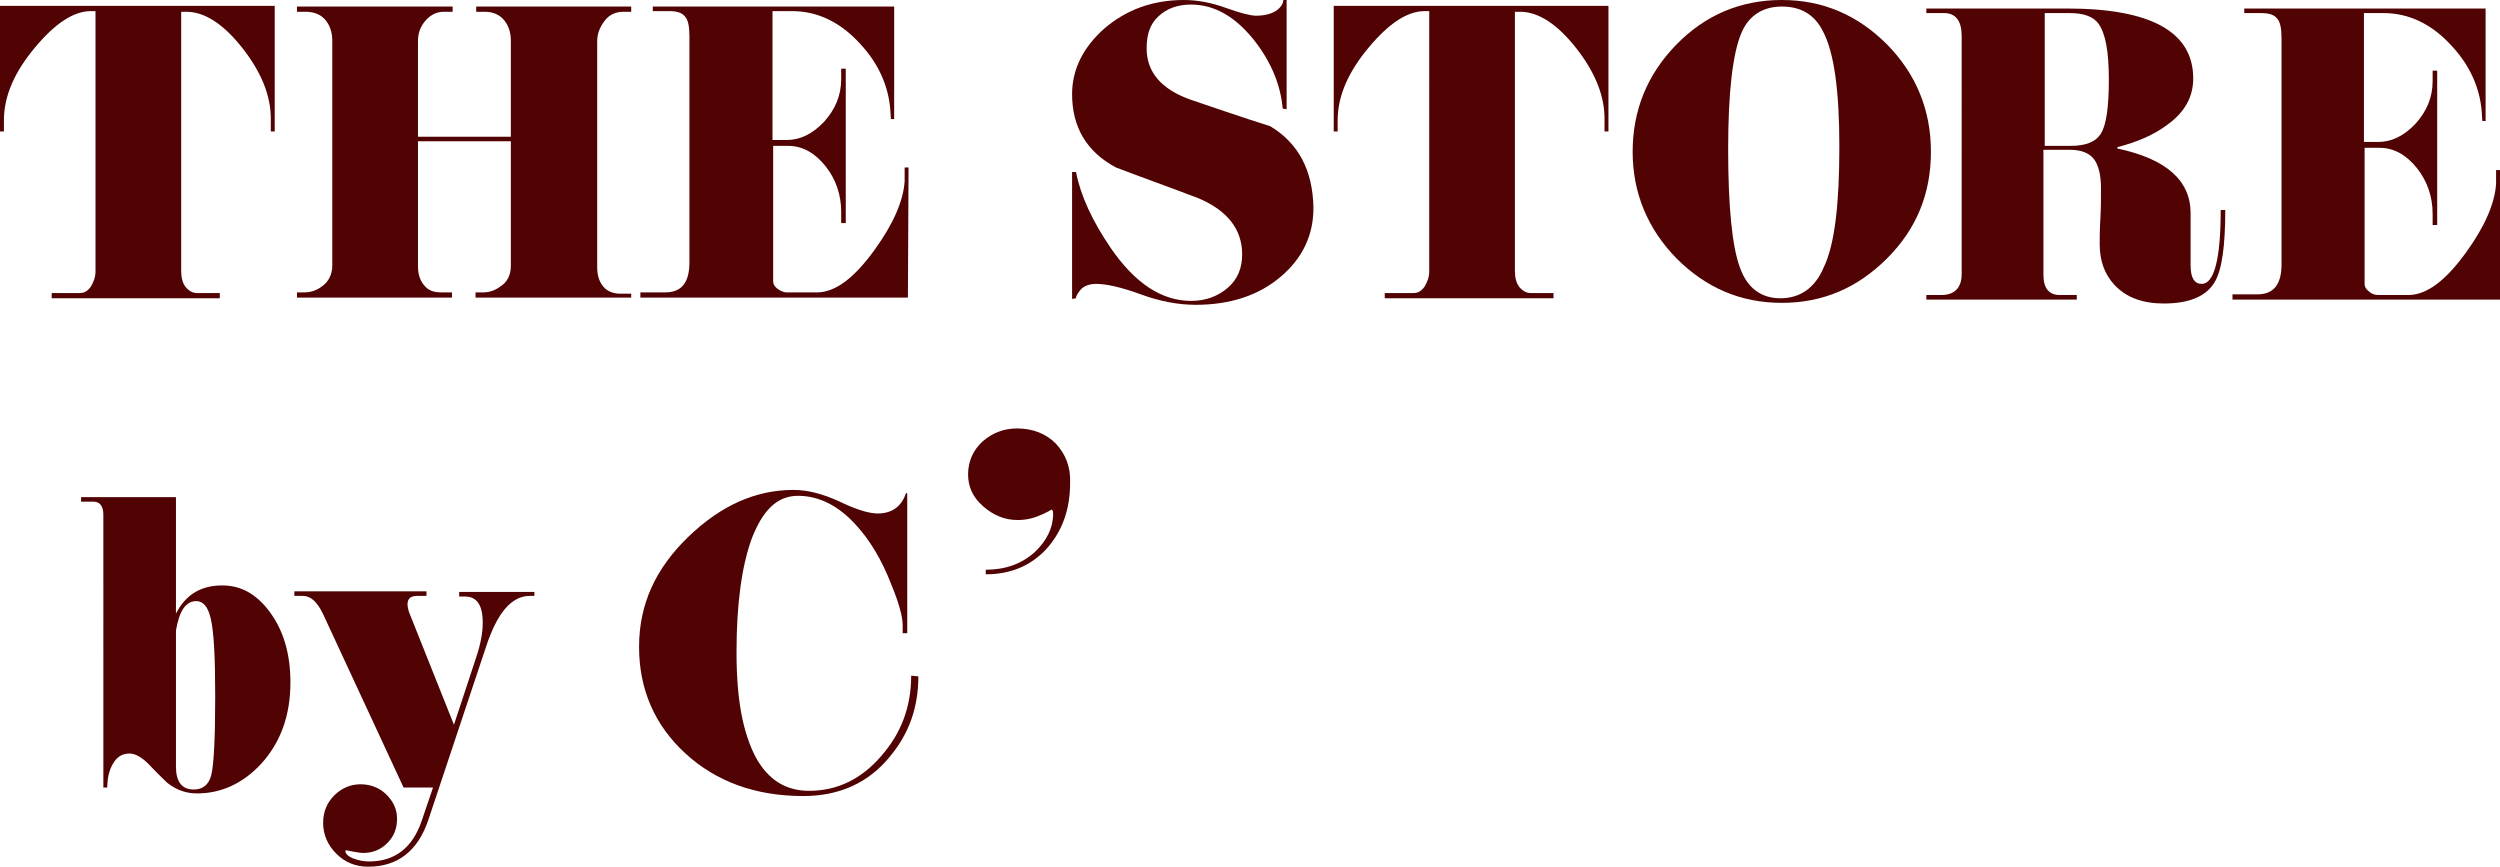
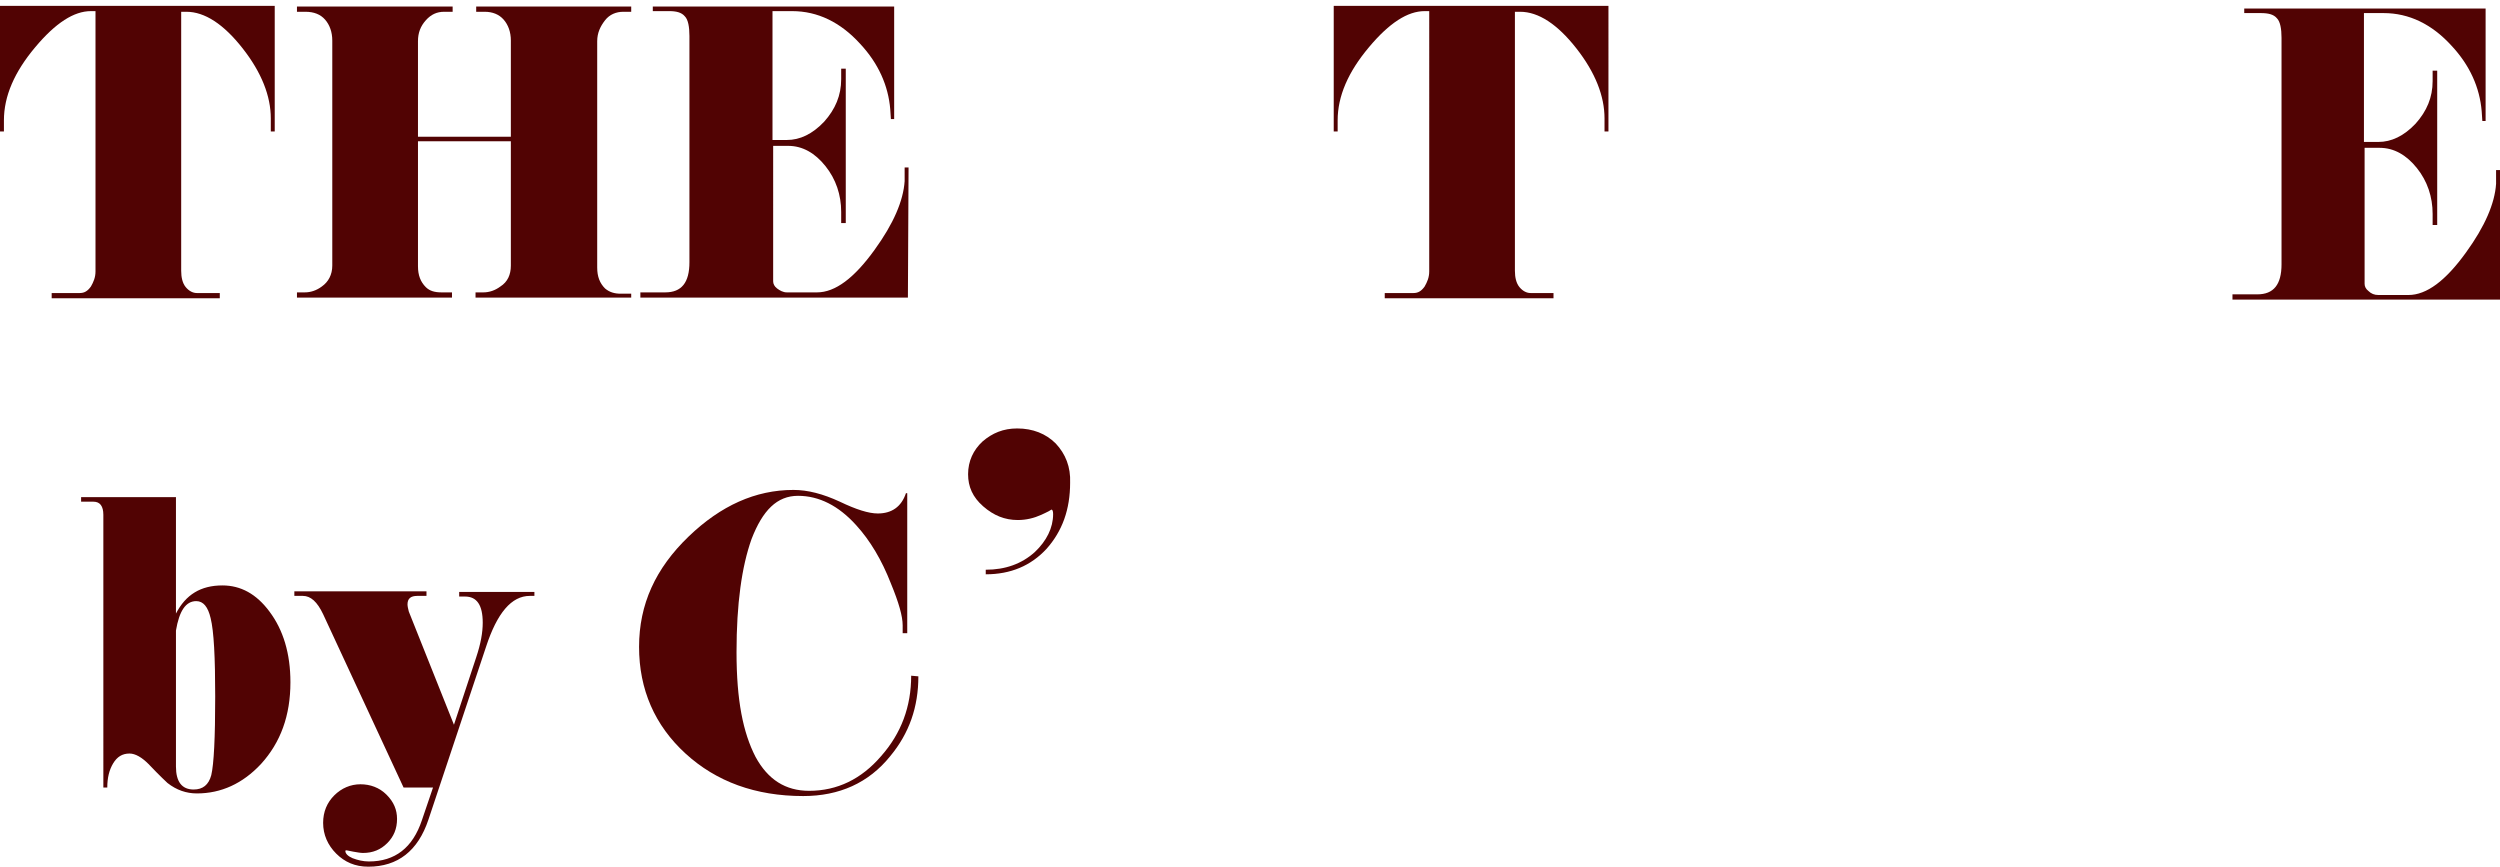
<svg xmlns="http://www.w3.org/2000/svg" version="1.1" id="_レイヤー_2" x="0px" y="0px" viewBox="0 0 382.2 132.5" style="enable-background:new 0 0 382.2 132.5;" xml:space="preserve">
  <style type="text/css">
	.st0{fill:#510303;}
</style>
  <g id="_レイヤー_1-2">
    <g>
      <path class="st0" d="M42,20.1h-0.6v-2c0-3.4-1.4-7-4.3-10.7s-5.8-5.6-8.6-5.6h-0.8v39.6c0,1,0.2,1.9,0.7,2.5s1.1,0.9,1.7,0.9h3.5    v0.8H7.9v-0.8h4.3c0.7,0,1.2-0.3,1.7-1c0.4-0.7,0.7-1.4,0.7-2.3V1.7h-0.7c-2.6,0-5.4,1.8-8.5,5.5C2.2,11,0.6,14.7,0.6,18.4v1.7H0    V0.9h42V20.1L42,20.1z" />
      <path class="st0" d="M96.5,45.5H72.7v-0.8h1.2c0.9,0,1.8-0.3,2.6-0.9c1.1-0.7,1.6-1.8,1.6-3.2V21.6H63.9v19.1    c0,1.4,0.4,2.4,1.2,3.2c0.6,0.6,1.4,0.8,2.4,0.8h1.6v0.8H45.4v-0.8h1.2c0.9,0,1.8-0.3,2.6-0.9c1-0.7,1.6-1.8,1.6-3.2V6.2    c0-1.3-0.4-2.4-1.1-3.2c-0.7-0.8-1.7-1.2-3-1.2h-1.3V1h23.8v0.8h-1.3c-1.1,0-2,0.4-2.8,1.3s-1.2,1.9-1.2,3.2v14.6h14.2V6.2    c0-1.3-0.4-2.4-1.1-3.2c-0.7-0.8-1.7-1.2-2.9-1.2h-1.3V1h23.7v0.8h-1.2c-1.1,0-2.1,0.4-2.8,1.3s-1.2,1.9-1.2,3.2v34.6    c0,1.4,0.4,2.4,1.2,3.2c0.7,0.6,1.5,0.8,2.4,0.8h1.6L96.5,45.5L96.5,45.5z" />
      <path class="st0" d="M138.8,45.5H97.9v-0.8h3.8c2.5,0,3.7-1.5,3.7-4.6V5.5c0-1.4-0.2-2.5-0.7-3c-0.5-0.6-1.3-0.8-2.4-0.8h-2.5V1    h36.9v17.2h-0.5l-0.1-1.5c-0.3-3.6-1.8-7-4.6-10c-3-3.3-6.5-5-10.4-5h-3v19.7h2.2c2,0,3.9-0.9,5.7-2.8c1.7-1.9,2.6-4,2.6-6.5v-1.6    h0.7v23.6h-0.7v-1.7c0-2.6-0.8-5-2.4-7s-3.5-3.1-5.7-3.1h-2.3V43c0,0.4,0.2,0.8,0.6,1.1s0.9,0.6,1.5,0.6h4.6    c2.8,0,5.7-2.2,8.8-6.5c2.9-4,4.4-7.5,4.6-10.5v-2.1h0.6L138.8,45.5L138.8,45.5z" />
-       <path class="st0" d="M200.8,31.8c0,4.2-1.7,7.7-5,10.5c-3.4,2.9-7.8,4.3-13,4.3c-2.6,0-5.4-0.5-8.4-1.6s-5.3-1.6-6.8-1.6    c-1,0-1.9,0.3-2.4,0.9c-0.4,0.5-0.7,0.9-0.7,1.3l-0.6,0.1V26.3h0.6c0.7,3.6,2.5,7.5,5.3,11.6c3.7,5.4,7.8,8.1,12.3,8.1    c2.2,0,4.1-0.7,5.6-2s2.2-3,2.2-5.1c0-3.8-2.2-6.7-6.7-8.6c-4.2-1.6-8.4-3.1-12.6-4.7c-4.5-2.4-6.7-6.2-6.7-11.2    c0-3.8,1.7-7.2,5-10.1C172.2,1.5,176.2,0,181,0c2,0,4.2,0.4,6.4,1.2s3.8,1.2,4.6,1.2c1.4,0,2.5-0.3,3.3-0.9c0.6-0.5,0.9-1,0.9-1.6    l0.5,0.1v16.7l-0.6-0.1c-0.3-3.4-1.6-6.8-4.1-10.1c-2.9-3.8-6.2-5.8-9.9-5.8c-2.1,0-3.7,0.6-5,1.8s-1.8,2.8-1.8,4.9    c0,3.6,2.2,6.2,6.6,7.8c4.1,1.4,8.2,2.8,12.3,4.1C198.5,21.9,200.7,26,200.8,31.8L200.8,31.8z" />
      <path class="st0" d="M245.9,20.1h-0.6v-2c0-3.4-1.4-7-4.3-10.7s-5.8-5.6-8.6-5.6h-0.8v39.6c0,1,0.2,1.9,0.7,2.5s1.1,0.9,1.7,0.9    h3.5v0.8h-25.8v-0.8h4.4c0.7,0,1.2-0.3,1.7-1c0.4-0.7,0.7-1.4,0.7-2.3V1.7h-0.7c-2.6,0-5.4,1.8-8.5,5.5c-3.2,3.8-4.8,7.5-4.8,11.2    v1.7h-0.6V0.9h42L245.9,20.1L245.9,20.1z" />
-       <path class="st0" d="M295.2,23.2c0,6.4-2.2,11.8-6.7,16.3s-9.8,6.8-16.1,6.8s-11.6-2.3-16.1-6.8c-4.4-4.5-6.7-10-6.7-16.3    s2.2-11.8,6.7-16.4c4.4-4.5,9.8-6.8,16.1-6.8s11.6,2.3,16.1,6.8C293,11.4,295.2,16.9,295.2,23.2z M281.2,22.4    c0-8.5-0.8-14.4-2.5-17.6c-1.3-2.6-3.4-3.8-6.3-3.8s-5.1,1.4-6.2,4.1c-1.3,3.1-2,9-2,17.7s0.6,14.9,1.8,18.1    c1.1,3.1,3.2,4.7,6.2,4.7s5.3-1.6,6.6-4.7C280.5,37.4,281.2,31.2,281.2,22.4L281.2,22.4z" />
-       <path class="st0" d="M340.2,32.1c0,5.5-0.5,9.1-1.6,11c-1.3,2.2-3.9,3.3-7.8,3.3c-3.2,0-5.7-0.9-7.5-2.8c-1.6-1.7-2.3-3.8-2.3-6.3    c0-0.8,0-2,0.1-3.8c0.1-1.7,0.1-3.3,0.1-4.7c0-2.1-0.4-3.6-1.1-4.5s-1.9-1.4-3.7-1.4h-4v19.1c0,2,0.8,3.1,2.5,3.1h2.6v0.7h-23    v-0.7h2.3c2,0,3.1-1.1,3.1-3.2V5.5c0-2.3-0.9-3.5-2.7-3.5h-2.7V1.3h21.5c12.9,0,19.3,3.6,19.3,10.7c0,2.8-1.3,5.2-4,7.1    c-2,1.5-4.5,2.6-7.6,3.4v0.2c7.5,1.6,11.2,4.9,11.2,9.9v8c0,1.9,0.6,2.8,1.7,2.8c1.9,0,2.9-3.8,2.9-11.3L340.2,32.1L340.2,32.1z     M322.4,12.2c0-4.3-0.5-7.1-1.6-8.6C320,2.5,318.5,2,316.4,2h-3.8v20.3h3.9c2.4,0,3.9-0.6,4.7-1.9C322,19.1,322.4,16.4,322.4,12.2    L322.4,12.2z" />
      <path class="st0" d="M382.2,45.8h-40.9V45h3.8c2.5,0,3.7-1.5,3.7-4.6V5.8c0-1.4-0.2-2.5-0.7-3c-0.5-0.6-1.3-0.8-2.5-0.8h-2.5V1.3    h36.9v17.2h-0.5l-0.1-1.5c-0.3-3.6-1.8-7-4.6-10c-3-3.3-6.5-5-10.4-5h-3v19.7h2.2c2,0,3.9-0.9,5.7-2.8c1.7-1.9,2.6-4,2.6-6.5v-1.6    h0.7v23.6h-0.7v-1.7c0-2.6-0.8-5-2.4-7s-3.5-3.1-5.7-3.1h-2.3v20.8c0,0.4,0.2,0.8,0.6,1.1c0.4,0.4,0.9,0.6,1.5,0.6h4.6    c2.8,0,5.7-2.2,8.8-6.5c2.9-4,4.4-7.5,4.6-10.5V26h0.6L382.2,45.8L382.2,45.8z" />
    </g>
    <g>
      <path class="st0" d="M44.4,104.3c0,5.1-1.5,9.2-4.5,12.5c-2.8,3-6.1,4.5-9.8,4.5c-1.6,0-3.1-0.5-4.5-1.6c-0.1-0.1-1.1-1-2.9-2.9    c-1-1-2-1.6-2.9-1.6c-1.1,0-1.9,0.5-2.5,1.5c-0.6,1-0.9,2.2-0.9,3.7h-0.6V78.7c0-1.3-0.5-2-1.5-2h-1.9V76h14.5v17.8    c1.5-2.9,3.8-4.3,7.1-4.3c2.8,0,5.2,1.3,7.2,4C43.3,96.3,44.4,99.9,44.4,104.3L44.4,104.3z M32.9,106.5c0-6-0.2-10-0.7-12    c-0.4-1.7-1.1-2.6-2.2-2.6c-1.6,0-2.6,1.5-3.1,4.5v20.8c0,2.3,0.9,3.5,2.7,3.5c1.4,0,2.3-0.7,2.7-2.2    C32.7,116.8,32.9,112.8,32.9,106.5L32.9,106.5z" />
      <path class="st0" d="M81.7,91.1H81c-2.8,0-5,2.6-6.7,7.8l-8.8,26.4c-1.6,4.8-4.7,7.2-9.2,7.2c-2,0-3.6-0.7-4.9-2    c-1.3-1.3-2-2.9-2-4.7c0-1.7,0.6-3.1,1.7-4.2s2.5-1.7,4-1.7s2.9,0.5,4,1.6s1.6,2.3,1.6,3.7c0,1.5-0.5,2.7-1.5,3.7    c-1,1-2.2,1.5-3.7,1.5c-0.4,0-0.9-0.1-1.5-0.2c-0.6-0.1-0.9-0.2-1-0.2s-0.2,0-0.2,0.1c0,0.4,0.4,0.8,1.1,1.1    c0.8,0.3,1.6,0.5,2.5,0.5c4,0,6.7-2.1,8.1-6.3l1.7-5h-4.5L49.4,93.9c-0.9-1.9-1.9-2.8-3.1-2.8h-1.3v-0.7h20.2v0.7h-1.4    c-1,0-1.5,0.4-1.5,1.3c0,0.3,0.1,0.7,0.2,1.1l6.9,17.3l3.4-10.3c0.7-2.1,1-3.8,1-5.3c0-2.7-0.9-4-2.7-4h-0.9v-0.7h11.5L81.7,91.1    L81.7,91.1z" />
      <path class="st0" d="M140.4,103.4c0,4.7-1.4,8.7-4.3,12.2c-3.3,4.1-7.8,6.1-13.3,6.1c-7.3,0-13.3-2.2-18-6.5    c-4.7-4.3-7.1-9.8-7.1-16.3s2.5-12,7.6-16.9c4.9-4.7,10.2-7.1,16-7.1c2.2,0,4.5,0.6,7.1,1.8c2.5,1.2,4.4,1.8,5.8,1.8    c2.1,0,3.6-1,4.3-3.1h0.2v21.4h-0.7v-1.2c0-1.4-0.6-3.5-1.8-6.4c-1.4-3.6-3.2-6.6-5.3-8.9c-2.7-3-5.7-4.5-8.9-4.5    s-5.4,2.2-7.1,6.6c-1.5,4.2-2.3,9.9-2.3,17.3s1,12.3,2.9,16c1.9,3.5,4.6,5.2,8.2,5.2c4.3,0,8-1.8,11-5.3c3.1-3.5,4.6-7.6,4.6-12.3    L140.4,103.4L140.4,103.4z" />
      <path class="st0" d="M163.6,73.8c0,4.1-1.2,7.4-3.6,10.1c-2.4,2.6-5.5,3.9-9.3,3.9v-0.7c3,0,5.5-0.9,7.5-2.7    c1.8-1.7,2.8-3.7,2.8-5.8c0-0.5-0.1-0.7-0.3-0.7c0.1,0-0.4,0.3-1.5,0.8c-1.1,0.5-2.3,0.8-3.6,0.8c-2,0-3.7-0.7-5.3-2.1    c-1.6-1.4-2.3-3-2.3-4.9c0-2,0.8-3.7,2.2-5c1.5-1.3,3.2-2,5.3-2c2.4,0,4.4,0.8,5.9,2.3C162.9,69.4,163.7,71.4,163.6,73.8    L163.6,73.8z" />
    </g>
  </g>
</svg>